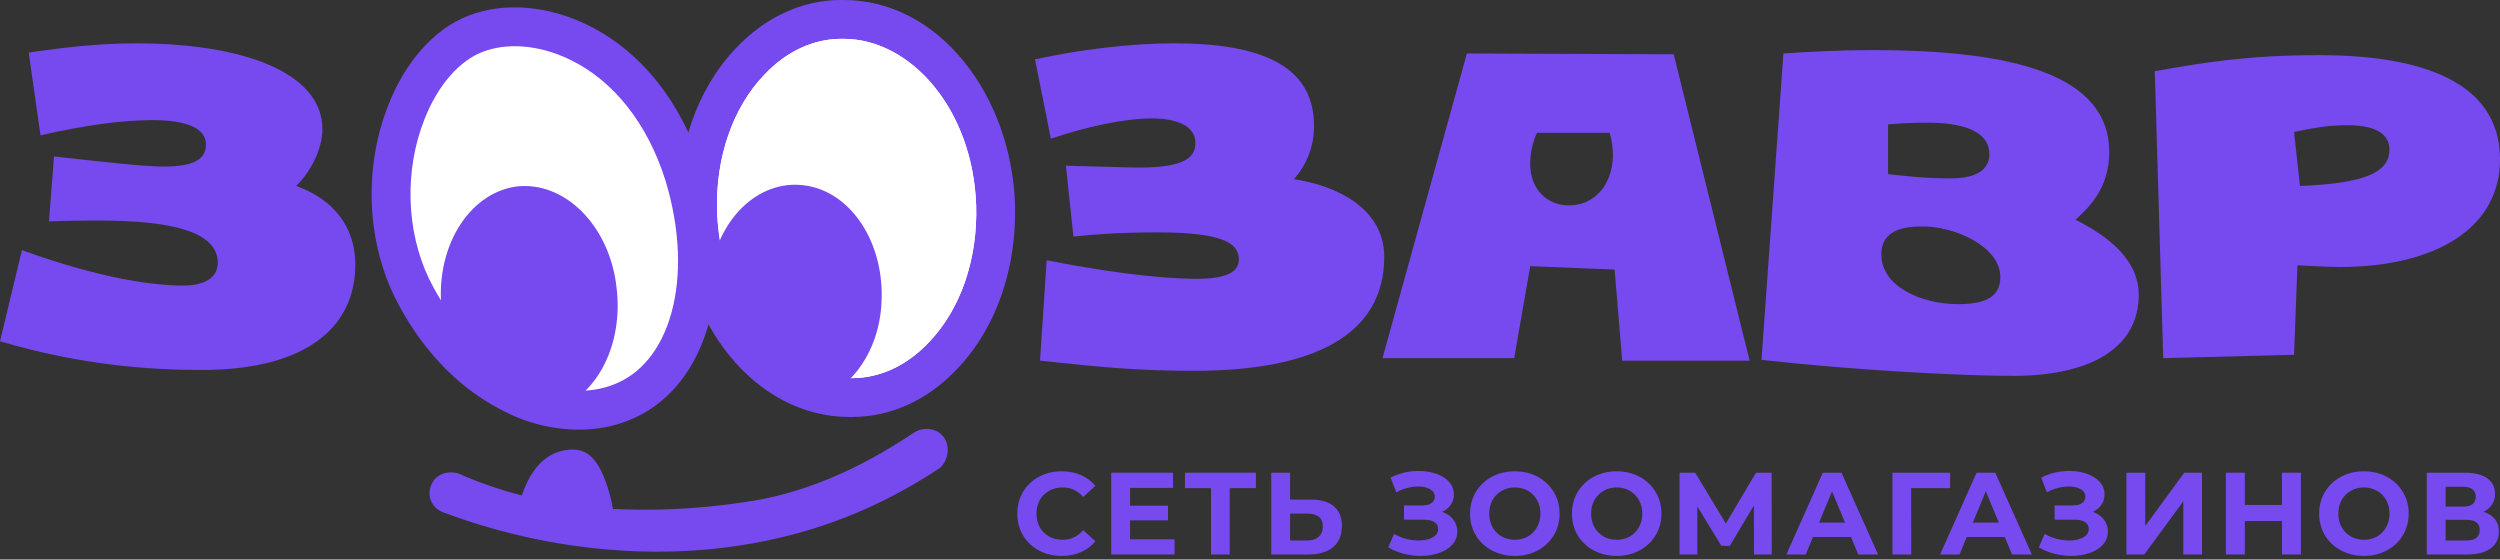
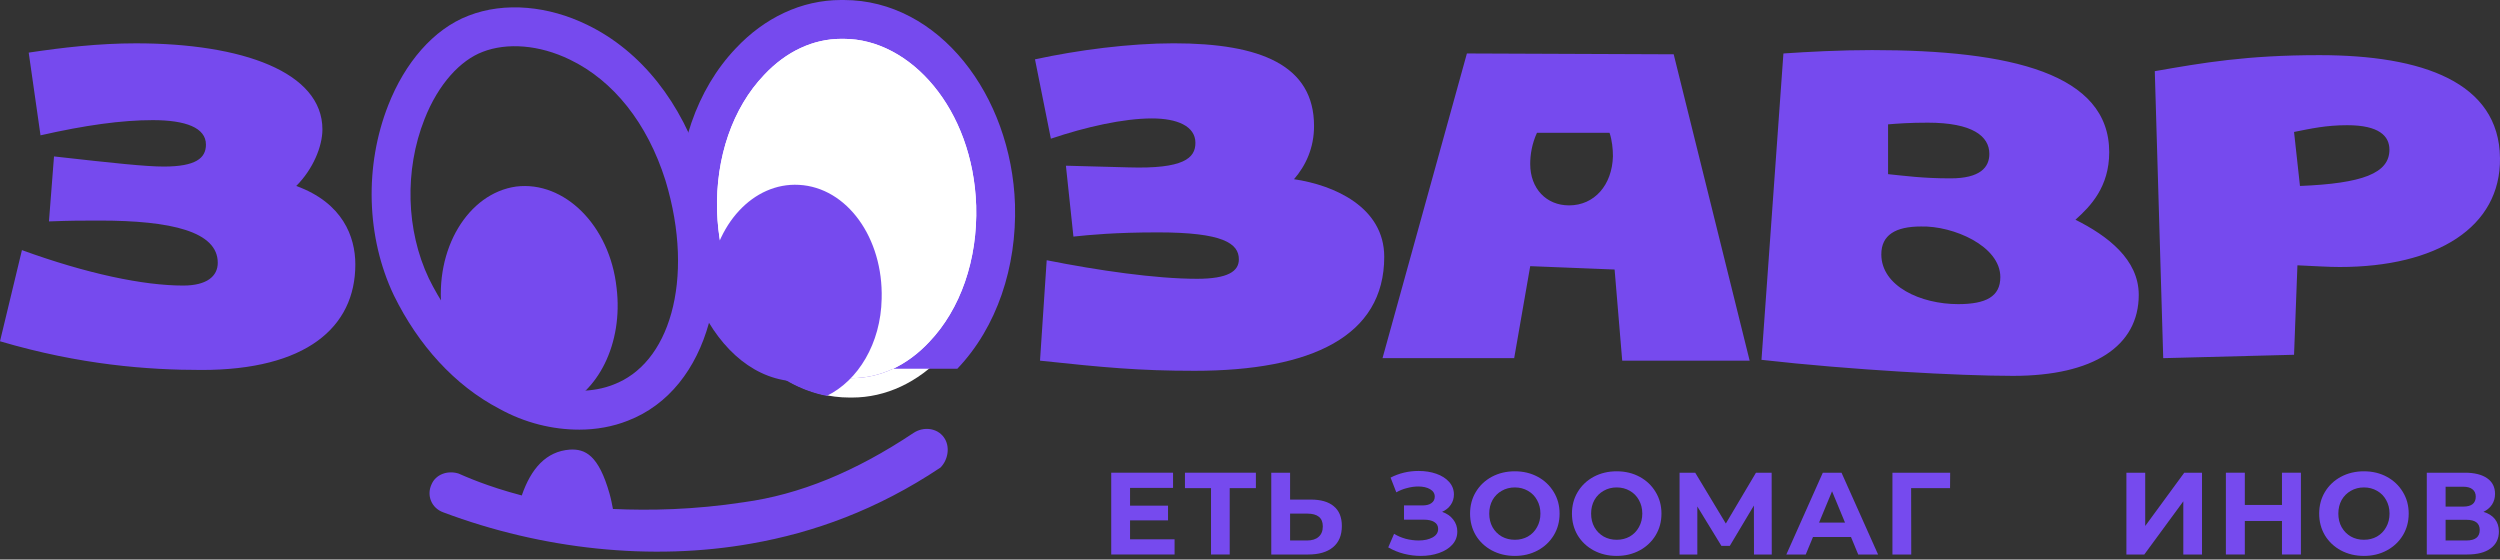
<svg xmlns="http://www.w3.org/2000/svg" width="210" height="47" viewBox="0 0 210 47" fill="none">
  <rect x="0" y="0" width="210" height="47" fill="#333333" stroke="none" />
  <path d="M79.279 36.727C78.712 35.947 77.578 35.805 76.727 36.372C71.835 39.634 67.156 41.548 62.477 42.186C58.294 42.824 54.607 42.895 51.487 42.753C51.416 42.399 51.346 41.973 51.204 41.477C50.282 38.216 49.148 37.697 47.872 37.767C45.886 37.909 44.61 39.35 43.83 41.619C40.853 40.839 39.009 39.988 38.513 39.775C37.591 39.492 36.599 39.846 36.244 40.697C35.819 41.619 36.244 42.682 37.237 43.037C45.532 46.156 54.749 47.149 63.115 45.66C68.361 44.738 73.678 42.824 78.996 39.279C79.634 38.641 79.847 37.507 79.279 36.727Z" fill="#764AEE" />
-   <path d="M89.175 46.696C88.475 46.696 87.84 46.546 87.271 46.245C86.708 45.937 86.263 45.515 85.936 44.978C85.615 44.435 85.455 43.823 85.455 43.143C85.455 42.462 85.615 41.853 85.936 41.317C86.263 40.774 86.708 40.352 87.271 40.05C87.84 39.743 88.478 39.589 89.185 39.589C89.781 39.589 90.317 39.694 90.795 39.903C91.279 40.113 91.685 40.414 92.012 40.806L90.991 41.749C90.527 41.212 89.951 40.944 89.264 40.944C88.838 40.944 88.459 41.039 88.125 41.228C87.791 41.412 87.53 41.67 87.34 42.004C87.157 42.338 87.065 42.717 87.065 43.143C87.065 43.568 87.157 43.947 87.34 44.281C87.53 44.615 87.791 44.877 88.125 45.067C88.459 45.25 88.838 45.341 89.264 45.341C89.951 45.341 90.527 45.07 90.991 44.527L92.012 45.469C91.685 45.868 91.279 46.172 90.795 46.382C90.311 46.591 89.771 46.696 89.175 46.696Z" fill="#764AEE" />
  <path d="M98.664 45.302V46.578H93.343V39.707H98.536V40.983H94.924V42.475H98.114V43.712H94.924V45.302H98.664Z" fill="#764AEE" />
  <path d="M105.494 41.003H103.295V46.578H101.725V41.003H99.536V39.707H105.494V41.003Z" fill="#764AEE" />
  <path d="M110.115 41.965C110.953 41.965 111.594 42.151 112.039 42.524C112.49 42.897 112.716 43.45 112.716 44.183C112.716 44.962 112.468 45.557 111.97 45.97C111.479 46.375 110.786 46.578 109.889 46.578H106.787V39.707H108.368V41.965H110.115ZM109.801 45.4C110.213 45.4 110.534 45.299 110.763 45.096C110.998 44.893 111.116 44.599 111.116 44.213C111.116 43.499 110.678 43.143 109.801 43.143H108.368V45.4H109.801Z" fill="#764AEE" />
  <path d="M121.138 42.995C121.537 43.133 121.848 43.349 122.07 43.643C122.299 43.931 122.414 44.268 122.414 44.654C122.414 45.073 122.276 45.436 122.001 45.744C121.727 46.051 121.354 46.287 120.882 46.451C120.418 46.614 119.907 46.696 119.351 46.696C118.88 46.696 118.409 46.637 117.937 46.519C117.473 46.402 117.031 46.222 116.612 45.98L117.103 44.841C117.404 45.024 117.735 45.165 118.095 45.263C118.461 45.355 118.818 45.4 119.165 45.4C119.636 45.4 120.025 45.315 120.333 45.145C120.647 44.975 120.804 44.736 120.804 44.428C120.804 44.173 120.696 43.98 120.48 43.849C120.27 43.718 119.983 43.653 119.616 43.653H117.937V42.456H119.498C119.819 42.456 120.068 42.39 120.244 42.259C120.428 42.128 120.519 41.948 120.519 41.719C120.519 41.451 120.388 41.242 120.126 41.091C119.871 40.941 119.541 40.865 119.135 40.865C118.834 40.865 118.523 40.908 118.203 40.993C117.882 41.071 117.578 41.193 117.29 41.356L116.809 40.119C117.535 39.746 118.32 39.56 119.165 39.56C119.701 39.56 120.195 39.638 120.647 39.795C121.098 39.952 121.458 40.181 121.727 40.482C121.995 40.783 122.129 41.134 122.129 41.533C122.129 41.86 122.041 42.151 121.864 42.406C121.687 42.662 121.445 42.858 121.138 42.995Z" fill="#764AEE" />
  <path d="M127.246 46.696C126.532 46.696 125.888 46.542 125.312 46.235C124.743 45.927 124.294 45.505 123.967 44.968C123.646 44.425 123.486 43.817 123.486 43.143C123.486 42.469 123.646 41.863 123.967 41.327C124.294 40.783 124.743 40.358 125.312 40.05C125.888 39.743 126.532 39.589 127.246 39.589C127.959 39.589 128.6 39.743 129.17 40.05C129.739 40.358 130.187 40.783 130.514 41.327C130.842 41.863 131.005 42.469 131.005 43.143C131.005 43.817 130.842 44.425 130.514 44.968C130.187 45.505 129.739 45.927 129.17 46.235C128.6 46.542 127.959 46.696 127.246 46.696ZM127.246 45.341C127.651 45.341 128.018 45.25 128.345 45.067C128.672 44.877 128.928 44.615 129.111 44.281C129.301 43.947 129.395 43.568 129.395 43.143C129.395 42.717 129.301 42.338 129.111 42.004C128.928 41.67 128.672 41.412 128.345 41.228C128.018 41.039 127.651 40.944 127.246 40.944C126.84 40.944 126.473 41.039 126.146 41.228C125.819 41.412 125.561 41.67 125.371 42.004C125.188 42.338 125.096 42.717 125.096 43.143C125.096 43.568 125.188 43.947 125.371 44.281C125.561 44.615 125.819 44.877 126.146 45.067C126.473 45.25 126.84 45.341 127.246 45.341Z" fill="#764AEE" />
  <path d="M135.803 46.696C135.09 46.696 134.446 46.542 133.87 46.235C133.3 45.927 132.852 45.505 132.525 44.968C132.204 44.425 132.044 43.817 132.044 43.143C132.044 42.469 132.204 41.863 132.525 41.327C132.852 40.783 133.3 40.358 133.87 40.05C134.446 39.743 135.09 39.589 135.803 39.589C136.517 39.589 137.158 39.743 137.727 40.05C138.297 40.358 138.745 40.783 139.072 41.327C139.399 41.863 139.563 42.469 139.563 43.143C139.563 43.817 139.399 44.425 139.072 44.968C138.745 45.505 138.297 45.927 137.727 46.235C137.158 46.542 136.517 46.696 135.803 46.696ZM135.803 45.341C136.209 45.341 136.576 45.25 136.903 45.067C137.23 44.877 137.485 44.615 137.668 44.281C137.858 43.947 137.953 43.568 137.953 43.143C137.953 42.717 137.858 42.338 137.668 42.004C137.485 41.67 137.23 41.412 136.903 41.228C136.576 41.039 136.209 40.944 135.803 40.944C135.398 40.944 135.031 41.039 134.704 41.228C134.377 41.412 134.118 41.67 133.929 42.004C133.745 42.338 133.654 42.717 133.654 43.143C133.654 43.568 133.745 43.947 133.929 44.281C134.118 44.615 134.377 44.877 134.704 45.067C135.031 45.25 135.398 45.341 135.803 45.341Z" fill="#764AEE" />
  <path d="M147.335 46.578L147.326 42.465L145.304 45.852H144.597L142.575 42.544V46.578H141.083V39.707H142.398L144.97 43.977L147.502 39.707H148.818L148.828 46.578H147.335Z" fill="#764AEE" />
  <path d="M155.482 45.106H152.292L151.683 46.578H150.053L153.116 39.707H154.687L157.759 46.578H156.09L155.482 45.106ZM154.981 43.898L153.892 41.268L152.802 43.898H154.981Z" fill="#764AEE" />
  <path d="M163.804 41.003H160.535L160.545 46.578H158.965V39.707H163.814L163.804 41.003Z" fill="#764AEE" />
-   <path d="M168.399 45.106H165.208L164.6 46.578H162.97L166.033 39.707H167.603L170.676 46.578H169.007L168.399 45.106ZM167.898 43.898L166.808 41.268L165.719 43.898H167.898Z" fill="#764AEE" />
-   <path d="M175.788 42.995C176.188 43.133 176.498 43.349 176.721 43.643C176.95 43.931 177.065 44.268 177.065 44.654C177.065 45.073 176.927 45.436 176.652 45.744C176.377 46.051 176.004 46.287 175.533 46.451C175.069 46.614 174.558 46.696 174.002 46.696C173.531 46.696 173.06 46.637 172.588 46.519C172.124 46.402 171.682 46.222 171.263 45.98L171.754 44.841C172.055 45.024 172.386 45.165 172.745 45.263C173.112 45.355 173.469 45.4 173.815 45.4C174.287 45.4 174.676 45.315 174.984 45.145C175.298 44.975 175.455 44.736 175.455 44.428C175.455 44.173 175.347 43.98 175.131 43.849C174.921 43.718 174.633 43.653 174.267 43.653H172.588V42.456H174.149C174.47 42.456 174.718 42.39 174.895 42.259C175.078 42.128 175.17 41.948 175.17 41.719C175.17 41.451 175.039 41.242 174.777 41.091C174.522 40.941 174.192 40.865 173.786 40.865C173.485 40.865 173.174 40.908 172.853 40.993C172.533 41.071 172.228 41.193 171.941 41.356L171.46 40.119C172.186 39.746 172.971 39.56 173.815 39.56C174.352 39.56 174.846 39.638 175.298 39.795C175.749 39.952 176.109 40.181 176.377 40.482C176.646 40.783 176.78 41.134 176.78 41.533C176.78 41.86 176.692 42.151 176.515 42.406C176.338 42.662 176.096 42.858 175.788 42.995Z" fill="#764AEE" />
  <path d="M178.618 39.707H180.198V44.183L183.477 39.707H184.969V46.578H183.398V42.112L180.12 46.578H178.618V39.707Z" fill="#764AEE" />
  <path d="M193.276 39.707V46.578H191.686V43.761H188.565V46.578H186.974V39.707H188.565V42.416H191.686V39.707H193.276Z" fill="#764AEE" />
  <path d="M198.571 46.696C197.858 46.696 197.213 46.542 196.637 46.235C196.068 45.927 195.62 45.505 195.292 44.968C194.972 44.425 194.811 43.817 194.811 43.143C194.811 42.469 194.972 41.863 195.292 41.327C195.62 40.783 196.068 40.358 196.637 40.05C197.213 39.743 197.858 39.589 198.571 39.589C199.284 39.589 199.926 39.743 200.495 40.05C201.064 40.358 201.513 40.783 201.84 41.327C202.167 41.863 202.331 42.469 202.331 43.143C202.331 43.817 202.167 44.425 201.84 44.968C201.513 45.505 201.064 45.927 200.495 46.235C199.926 46.542 199.284 46.696 198.571 46.696ZM198.571 45.341C198.977 45.341 199.343 45.25 199.67 45.067C199.998 44.877 200.253 44.615 200.436 44.281C200.626 43.947 200.721 43.568 200.721 43.143C200.721 42.717 200.626 42.338 200.436 42.004C200.253 41.67 199.998 41.412 199.67 41.228C199.343 41.039 198.977 40.944 198.571 40.944C198.165 40.944 197.799 41.039 197.472 41.228C197.144 41.412 196.886 41.67 196.696 42.004C196.513 42.338 196.421 42.717 196.421 43.143C196.421 43.568 196.513 43.947 196.696 44.281C196.886 44.615 197.144 44.877 197.472 45.067C197.799 45.25 198.165 45.341 198.571 45.341Z" fill="#764AEE" />
  <path d="M208.611 42.995C209.03 43.12 209.351 43.323 209.573 43.604C209.796 43.885 209.907 44.232 209.907 44.645C209.907 45.253 209.674 45.727 209.21 46.068C208.752 46.408 208.094 46.578 207.237 46.578H203.85V39.707H207.05C207.849 39.707 208.47 39.861 208.915 40.168C209.36 40.476 209.583 40.914 209.583 41.484C209.583 41.824 209.498 42.125 209.328 42.387C209.157 42.642 208.919 42.845 208.611 42.995ZM205.431 42.554H206.913C207.26 42.554 207.521 42.485 207.698 42.347C207.875 42.203 207.963 41.994 207.963 41.719C207.963 41.451 207.872 41.245 207.688 41.101C207.512 40.957 207.253 40.885 206.913 40.885H205.431V42.554ZM207.178 45.4C207.924 45.4 208.297 45.106 208.297 44.517C208.297 43.947 207.924 43.663 207.178 43.663H205.431V45.4H207.178Z" fill="#764AEE" />
  <path d="M193.197 15.621L192.7 11.084C194.118 10.8 195.394 10.517 197.167 10.517C199.861 10.517 200.712 11.438 200.712 12.573C200.712 14.558 198.443 15.409 193.197 15.621ZM181.711 30.085L192.7 29.801L192.984 22.286C194.544 22.357 195.607 22.428 196.529 22.428C204.682 22.428 210.07 19.096 209.999 13.282C209.928 6.901 203.477 4.632 194.827 4.632C188.73 4.632 185.043 5.27 181.002 5.979L181.711 30.085ZM158.598 14.629V10.446C159.449 10.375 160.442 10.304 161.931 10.304C165.688 10.304 167.106 11.438 167.106 12.927C167.106 14.062 166.326 14.983 163.845 14.983C161.505 14.983 160.016 14.771 158.598 14.629ZM168.028 23.279C168.028 24.909 166.823 25.547 164.483 25.547C161.363 25.547 158.031 24.058 158.031 21.364C158.031 19.734 159.236 19.025 161.363 19.025C164.058 18.954 168.028 20.655 168.028 23.279ZM136.266 30.297H146.971L140.59 4.561L123.22 4.491L116.131 30.085H127.191L128.538 22.357L135.627 22.64L136.266 30.297ZM0 28.667C6.735 30.652 12.407 31.077 16.945 31.077C25.665 31.077 29.848 27.532 29.848 22.215C29.848 19.875 28.785 17.04 24.885 15.621C26.303 14.204 27.083 12.289 27.083 10.871C27.083 6.05 20.348 3.64 11.415 3.64C8.295 3.64 5.246 3.994 2.411 4.42L3.403 11.368C7.161 10.517 10.209 10.091 12.832 10.091C15.598 10.091 17.299 10.73 17.299 12.148C17.299 13.282 16.448 13.991 13.754 13.991C12.265 13.991 9.571 13.707 4.537 13.14L4.112 18.599C6.026 18.528 6.806 18.528 8.366 18.528C14.392 18.528 18.292 19.45 18.292 22.073C18.292 23.208 17.37 23.987 15.385 23.987C12.053 23.987 7.302 22.995 1.843 21.01L0 28.667ZM147.964 30.226C155.479 31.077 164.625 31.573 169.091 31.573C175.827 31.573 179.655 29.092 179.655 24.767C179.655 21.79 177.032 19.805 174.338 18.457C175.614 17.323 177.174 15.692 177.174 12.786C177.174 6.192 168.949 4.207 157.251 4.207C154.557 4.207 151.934 4.349 149.807 4.491L147.964 30.226ZM129.105 11.155H135.202C135.415 11.793 135.486 12.502 135.486 13.14C135.415 15.551 133.926 17.252 131.799 17.252C129.885 17.252 128.538 15.834 128.538 13.778C128.538 12.998 128.68 12.077 129.105 11.155Z" fill="#764AEE" />
  <path d="M116.276 21.576C116.276 28.24 110.17 31.147 100.344 31.147C95.642 31.147 92.694 30.863 87.361 30.296L87.922 21.859C92.203 22.71 97.046 23.419 100.555 23.419C103.152 23.419 104.064 22.781 104.064 21.788C104.064 20.441 102.731 19.52 97.256 19.52C93.677 19.52 91.501 19.732 90.168 19.874L89.536 13.919L94.8 14.06C99.432 14.202 100.415 13.28 100.415 12.004C100.415 10.586 98.871 9.948 96.765 9.948C94.379 9.948 91.221 10.657 88.273 11.65L86.939 4.985C90.519 4.206 94.87 3.638 98.59 3.638C105.889 3.638 110.38 5.482 110.38 10.586C110.38 12.43 109.679 13.919 108.696 15.053C112.065 15.549 116.276 17.393 116.276 21.576Z" fill="#764AEE" />
  <path d="M71.364 33.394C64.558 33.394 58.886 26.446 58.603 17.797C58.461 12.905 60.021 8.296 62.998 5.177C65.125 2.908 67.819 1.632 70.655 1.632C70.726 1.632 70.797 1.632 70.868 1.632C77.674 1.632 83.346 8.58 83.63 17.23C83.771 22.121 82.212 26.73 79.234 29.849C77.107 32.118 74.413 33.394 71.577 33.394C71.506 33.394 71.435 33.394 71.364 33.394Z" fill="white" />
-   <path fill-rule="evenodd" clip-rule="evenodd" d="M70.654 3.264C68.332 3.264 66.052 4.305 64.188 6.293L64.183 6.298L64.178 6.304C61.555 9.052 60.102 13.209 60.233 17.746C60.501 25.887 65.769 31.762 71.363 31.762H71.576C73.899 31.762 76.179 30.721 78.043 28.733L78.047 28.728L78.052 28.723C80.676 25.974 82.128 21.818 81.998 17.28C81.729 9.139 76.462 3.264 70.867 3.264H70.654ZM61.812 4.055C64.201 1.509 67.308 0 70.654 0H70.867C78.884 0 84.96 8.019 85.26 17.176L85.26 17.182C85.412 22.425 83.747 27.481 80.419 30.971C78.029 33.517 74.923 35.026 71.576 35.026H71.363C63.346 35.026 57.271 27.007 56.971 17.85L56.971 17.844C56.819 12.602 58.484 7.545 61.812 4.055Z" fill="#764AEE" />
+   <path fill-rule="evenodd" clip-rule="evenodd" d="M70.654 3.264C68.332 3.264 66.052 4.305 64.188 6.293L64.183 6.298L64.178 6.304C61.555 9.052 60.102 13.209 60.233 17.746C60.501 25.887 65.769 31.762 71.363 31.762H71.576C73.899 31.762 76.179 30.721 78.043 28.733L78.047 28.728L78.052 28.723C80.676 25.974 82.128 21.818 81.998 17.28C81.729 9.139 76.462 3.264 70.867 3.264H70.654ZM61.812 4.055C64.201 1.509 67.308 0 70.654 0H70.867C78.884 0 84.96 8.019 85.26 17.176L85.26 17.182C85.412 22.425 83.747 27.481 80.419 30.971H71.363C63.346 35.026 57.271 27.007 56.971 17.85L56.971 17.844C56.819 12.602 58.484 7.545 61.812 4.055Z" fill="#764AEE" />
  <path d="M70.658 3.264C68.335 3.264 66.055 4.305 64.192 6.293L64.182 6.304C61.558 9.052 60.106 13.209 60.237 17.746C60.505 25.887 65.773 31.762 71.367 31.762H71.58C73.902 31.762 76.182 30.721 78.046 28.733L78.051 28.728L78.056 28.723C80.679 25.974 82.132 21.818 82.001 17.28C81.733 9.139 76.465 3.264 70.871 3.264H70.658Z" fill="white" />
  <path d="M67.111 15.528C63.282 15.316 60.021 18.86 59.596 23.611C61.297 28.644 65.055 32.402 69.451 33.253C72.074 31.977 73.988 28.857 74.059 25.099C74.201 19.995 71.152 15.741 67.111 15.528Z" fill="#764AEE" />
-   <path d="M48.667 34.458C46.682 34.458 44.626 33.962 42.712 32.898C39.309 31.126 36.473 28.006 34.559 24.107C32.432 19.64 32.29 14.11 34.133 9.431C35.41 6.17 37.536 3.759 39.947 2.837C42.499 1.845 45.69 2.128 48.596 3.546C52.709 5.531 55.828 9.502 57.459 14.677C60.153 23.54 57.884 31.622 52.141 33.82C51.078 34.245 49.873 34.458 48.667 34.458Z" fill="white" />
  <path fill-rule="evenodd" clip-rule="evenodd" d="M47.88 5.013C45.288 3.749 42.577 3.565 40.538 4.358L40.533 4.36L40.529 4.362C38.684 5.067 36.823 7.034 35.652 10.026L35.651 10.029C33.969 14.299 34.105 19.354 36.027 23.396C37.818 27.04 40.428 29.869 43.465 31.451L43.484 31.461L43.504 31.471C45.171 32.398 46.953 32.826 48.667 32.826C49.688 32.826 50.685 32.644 51.535 32.304L51.546 32.3L51.557 32.295C53.824 31.428 55.542 29.355 56.391 26.31C57.24 23.261 57.171 19.349 55.899 15.16C54.371 10.317 51.505 6.763 47.886 5.016L47.88 5.013L47.88 5.013ZM49.308 2.078C46.089 0.509 42.422 0.125 39.359 1.315C36.385 2.454 33.995 5.306 32.613 8.834C30.611 13.92 30.757 19.92 33.084 24.808L33.089 24.817L33.093 24.826C35.127 28.97 38.18 32.372 41.938 34.335C44.094 35.529 46.416 36.09 48.667 36.09C50.052 36.09 51.461 35.847 52.735 35.34C56.205 34.007 58.488 30.942 59.535 27.186C60.582 23.43 60.439 18.872 59.019 14.203L59.017 14.195L59.014 14.187C57.281 8.684 53.91 4.301 49.308 2.078Z" fill="#764AEE" />
  <path d="M43.356 15.67C39.315 16.237 36.479 20.916 37.117 26.163C37.259 27.155 37.472 28.148 37.826 28.999C39.244 30.629 40.875 31.905 42.647 32.898C44.065 33.607 45.483 34.103 46.901 34.316C50.233 33.04 52.36 28.857 51.793 24.178C51.226 18.931 47.397 15.174 43.356 15.67Z" fill="#764AEE" />
</svg>